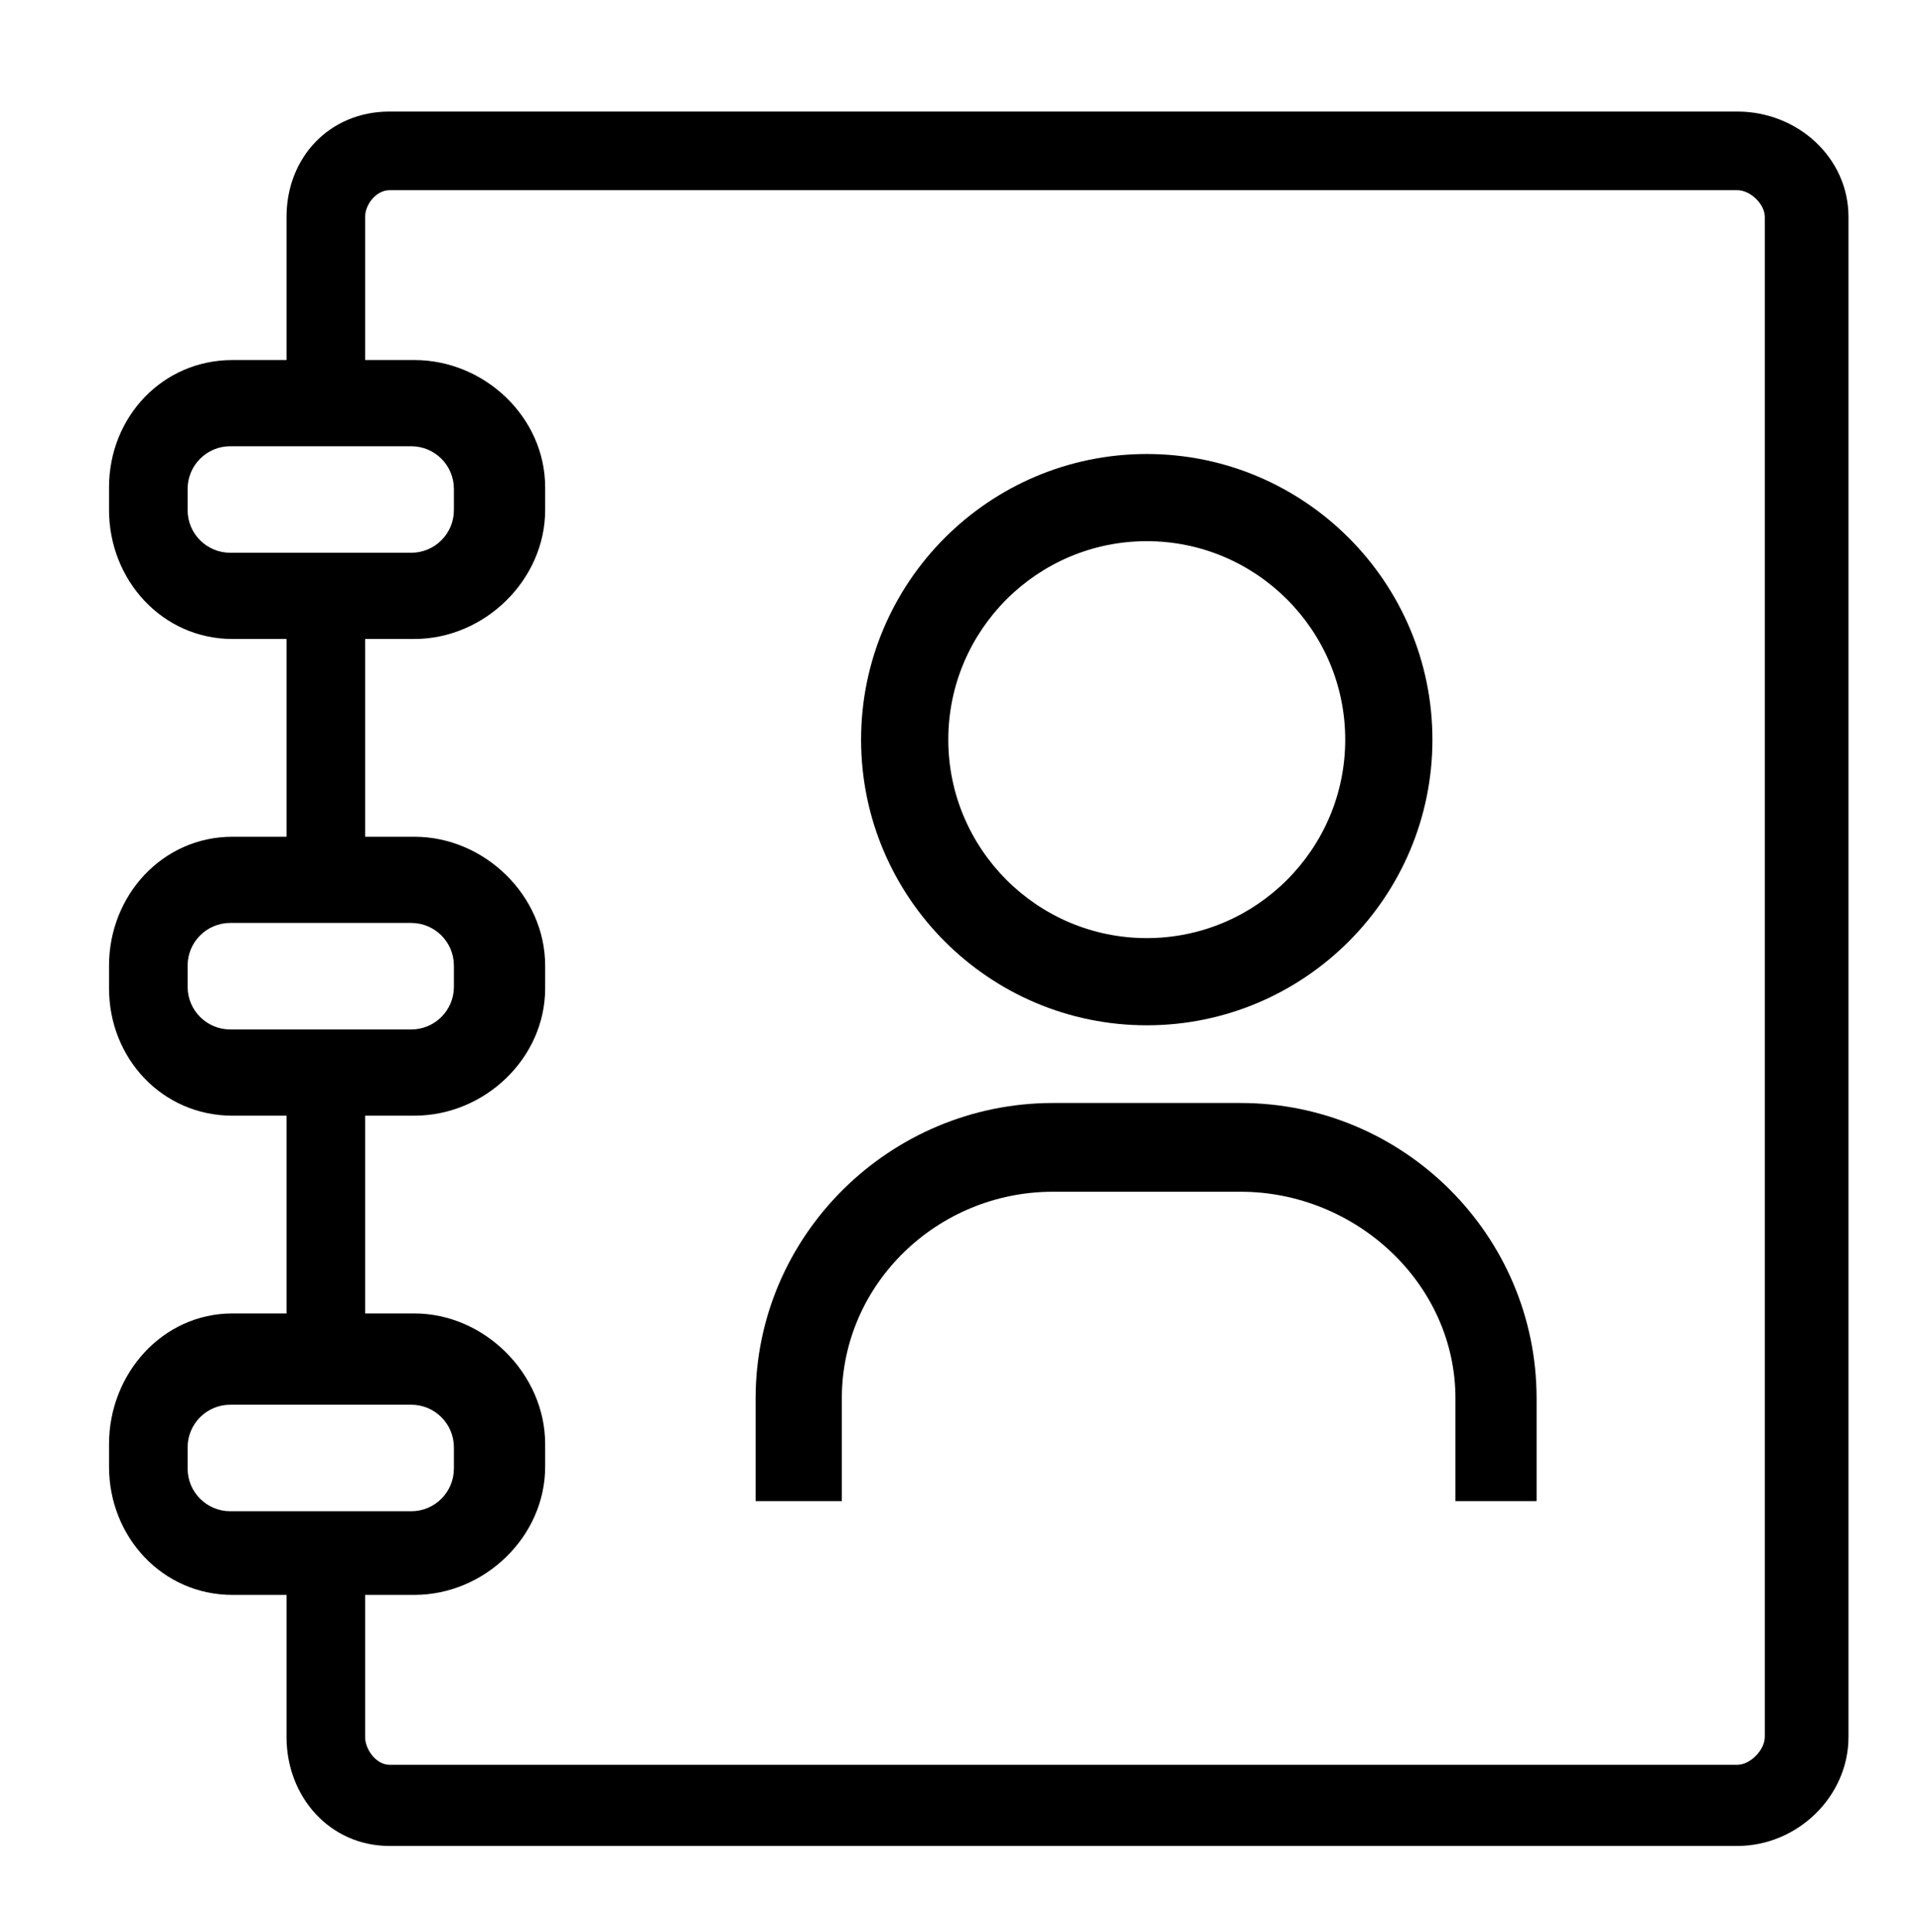
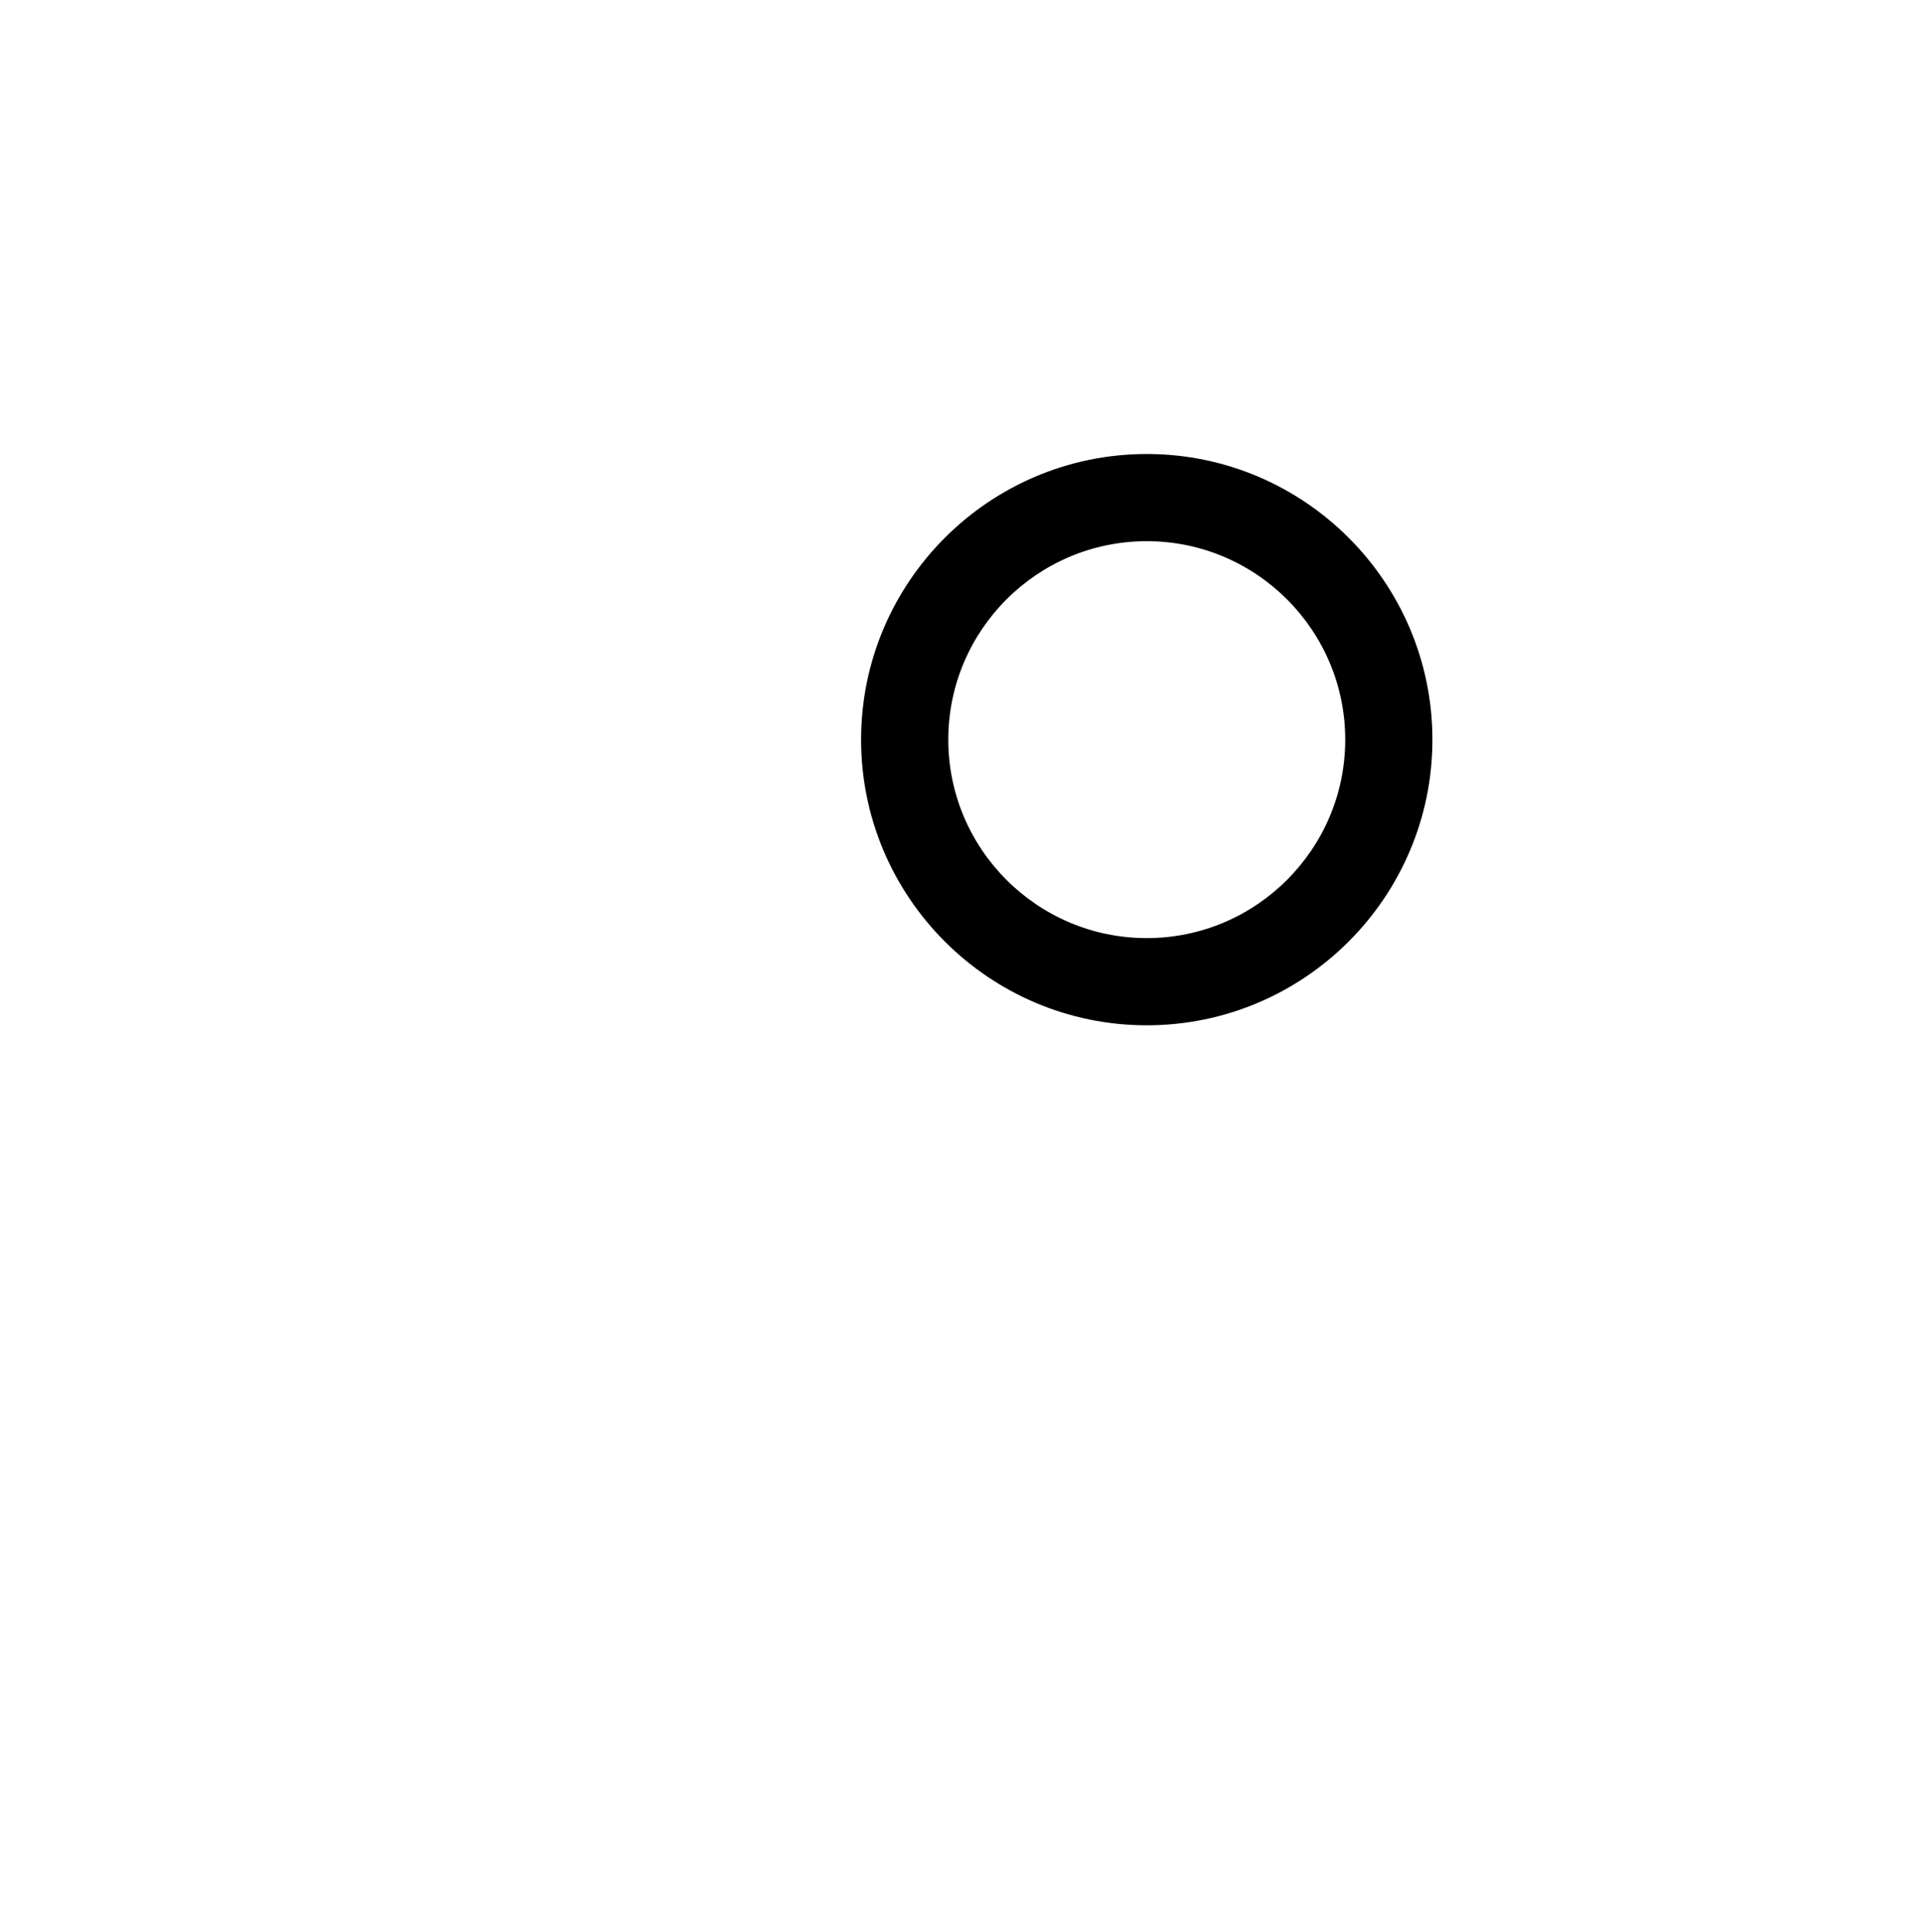
<svg xmlns="http://www.w3.org/2000/svg" id="Layer_1" viewBox="0 0 758 762">
  <defs>
    <style>.cls-1{stroke-width:0px;}</style>
  </defs>
-   <path class="cls-1" d="M685.2,44H153.59c-23.55,0-40.59,18.03-40.59,41.57v56.43h-21.33c-27.64,0-48.67,22.54-48.67,50.18v8.95c0,27.64,21.03,50.87,48.67,50.87h21.33v78h-21.33c-27.64,0-48.67,23.19-48.67,50.84v8.95c0,27.64,21.03,50.21,48.67,50.21h21.33v78h-21.33c-27.64,0-48.67,23.85-48.67,51.49v8.95c0,27.64,21.03,50.56,48.67,50.56h21.33v56.04c0,23.55,17.04,42.96,40.59,42.96h531.62c23.55,0,43.8-19.41,43.8-42.96V85.57c0-23.55-20.25-41.57-43.8-41.57ZM179,201.18c0,9.29-7.53,16.82-16.82,16.82h-71.37c-9.29,0-16.82-7.53-16.82-16.82v-8.37c0-9.29,7.53-16.82,16.82-16.82h71.37c9.29,0,16.82,7.53,16.82,16.82v8.37ZM179,389.18c0,9.29-7.53,16.82-16.82,16.82h-71.37c-9.29,0-16.82-7.53-16.82-16.82v-8.37c0-9.29,7.53-16.82,16.82-16.82h71.37c9.29,0,16.82,7.53,16.82,16.82v8.37ZM179,579.18c0,9.29-7.53,16.82-16.82,16.82h-71.37c-9.29,0-16.82-7.53-16.82-16.82v-8.37c0-9.29,7.53-16.82,16.82-16.82h71.37c9.29,0,16.82,7.53,16.82,16.82v8.37ZM696,685.04c0,5.09-5.71,10.96-10.8,10.96H153.59c-5.09,0-9.59-5.87-9.59-10.96v-56.04h19.42c27.64,0,51.58-22.92,51.58-50.56v-8.95c0-27.64-23.93-51.49-51.58-51.49h-19.42v-78h19.42c27.64,0,51.58-22.57,51.58-50.21v-8.95c0-27.64-23.93-50.84-51.58-50.84h-19.42v-78h19.42c27.64,0,51.58-23.23,51.58-50.87v-8.95c0-27.64-23.93-50.18-51.58-50.18h-19.42v-56.43c0-5.09,4.5-10.57,9.59-10.57h531.62c5.09,0,10.8,5.48,10.8,10.57v599.47Z" />
  <path class="cls-1" d="M452.26,404.36c62.12,0,112.66-50.53,112.66-112.65s-50.54-112.66-112.66-112.66-112.66,50.54-112.66,112.66,50.54,112.65,112.66,112.65ZM452.26,213.43c43.16,0,78.27,35.12,78.27,78.27s-35.12,78.27-78.27,78.27-78.27-35.11-78.27-78.27,35.12-78.27,78.27-78.27Z" />
-   <path class="cls-1" d="M489.27,435h-74.02c-64.32,0-117.25,52.18-117.25,116.5v40.5h34v-40.5c0-45.35,37.9-81.5,83.25-81.5h74.02c45.35,0,84.73,36.15,84.73,81.5v40.5h32v-40.5c0-64.32-52.41-116.5-116.73-116.5Z" />
</svg>